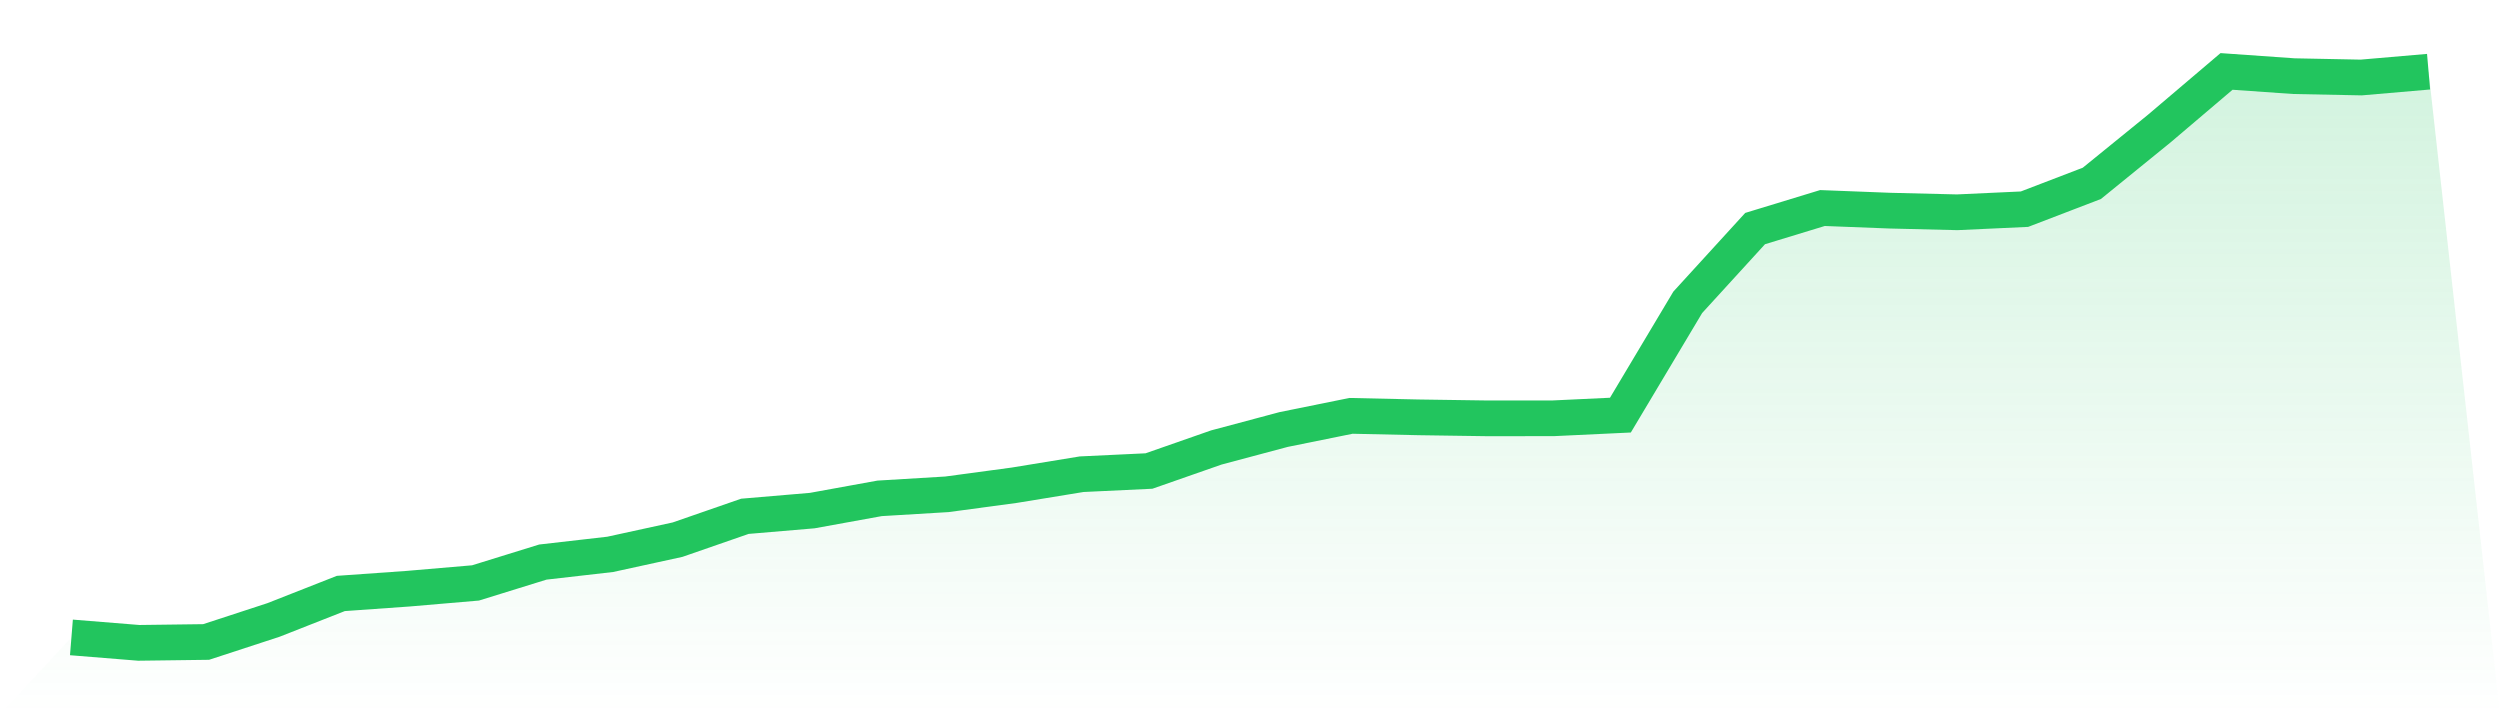
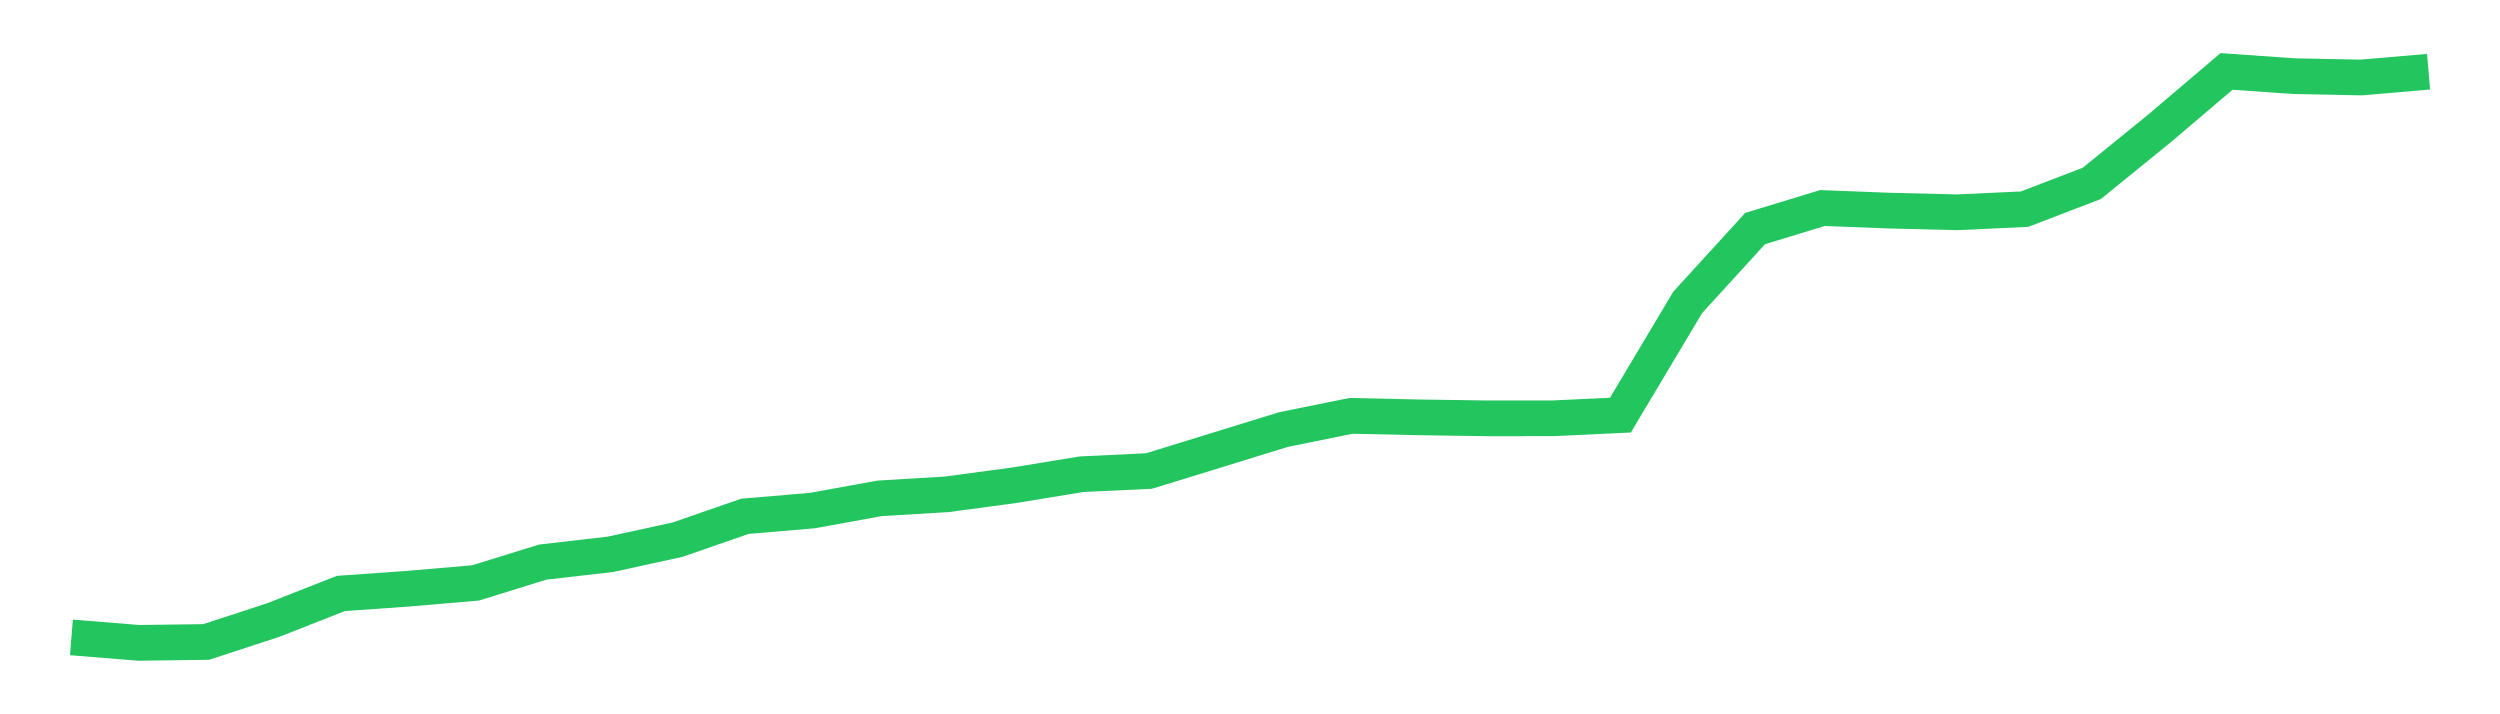
<svg xmlns="http://www.w3.org/2000/svg" viewBox="0 0 140 40">
  <defs>
    <linearGradient id="gradient" x1="0" x2="0" y1="0" y2="1">
      <stop offset="0%" stop-color="#22c55e" stop-opacity="0.2" />
      <stop offset="100%" stop-color="#22c55e" stop-opacity="0" />
    </linearGradient>
  </defs>
-   <path d="M4,35.695 L4,35.695 L7.771,36 L11.543,35.951 L15.314,34.718 L19.086,33.234 L22.857,32.967 L26.629,32.644 L30.4,31.476 L34.171,31.044 L37.943,30.221 L41.714,28.913 L45.486,28.593 L49.257,27.908 L53.029,27.681 L56.8,27.173 L60.571,26.556 L64.343,26.377 L68.114,25.059 L71.886,24.052 L75.657,23.288 L79.429,23.371 L83.2,23.426 L86.971,23.425 L90.743,23.247 L94.514,16.93 L98.286,12.8 L102.057,11.65 L105.829,11.796 L109.6,11.888 L113.371,11.714 L117.143,10.268 L120.914,7.204 L124.686,4 L128.457,4.265 L132.229,4.34 L136,4.015 L140,40 L0,40 z" fill="url(#gradient)" />
-   <path d="M4,35.695 L4,35.695 L7.771,36 L11.543,35.951 L15.314,34.718 L19.086,33.234 L22.857,32.967 L26.629,32.644 L30.4,31.476 L34.171,31.044 L37.943,30.221 L41.714,28.913 L45.486,28.593 L49.257,27.908 L53.029,27.681 L56.8,27.173 L60.571,26.556 L64.343,26.377 L68.114,25.059 L71.886,24.052 L75.657,23.288 L79.429,23.371 L83.2,23.426 L86.971,23.425 L90.743,23.247 L94.514,16.93 L98.286,12.8 L102.057,11.65 L105.829,11.796 L109.6,11.888 L113.371,11.714 L117.143,10.268 L120.914,7.204 L124.686,4 L128.457,4.265 L132.229,4.34 L136,4.015" fill="none" stroke="#22c55e" stroke-width="2" />
+   <path d="M4,35.695 L4,35.695 L7.771,36 L11.543,35.951 L15.314,34.718 L19.086,33.234 L22.857,32.967 L26.629,32.644 L30.4,31.476 L34.171,31.044 L37.943,30.221 L41.714,28.913 L45.486,28.593 L49.257,27.908 L53.029,27.681 L56.8,27.173 L60.571,26.556 L64.343,26.377 L71.886,24.052 L75.657,23.288 L79.429,23.371 L83.2,23.426 L86.971,23.425 L90.743,23.247 L94.514,16.93 L98.286,12.8 L102.057,11.65 L105.829,11.796 L109.6,11.888 L113.371,11.714 L117.143,10.268 L120.914,7.204 L124.686,4 L128.457,4.265 L132.229,4.34 L136,4.015" fill="none" stroke="#22c55e" stroke-width="2" />
</svg>